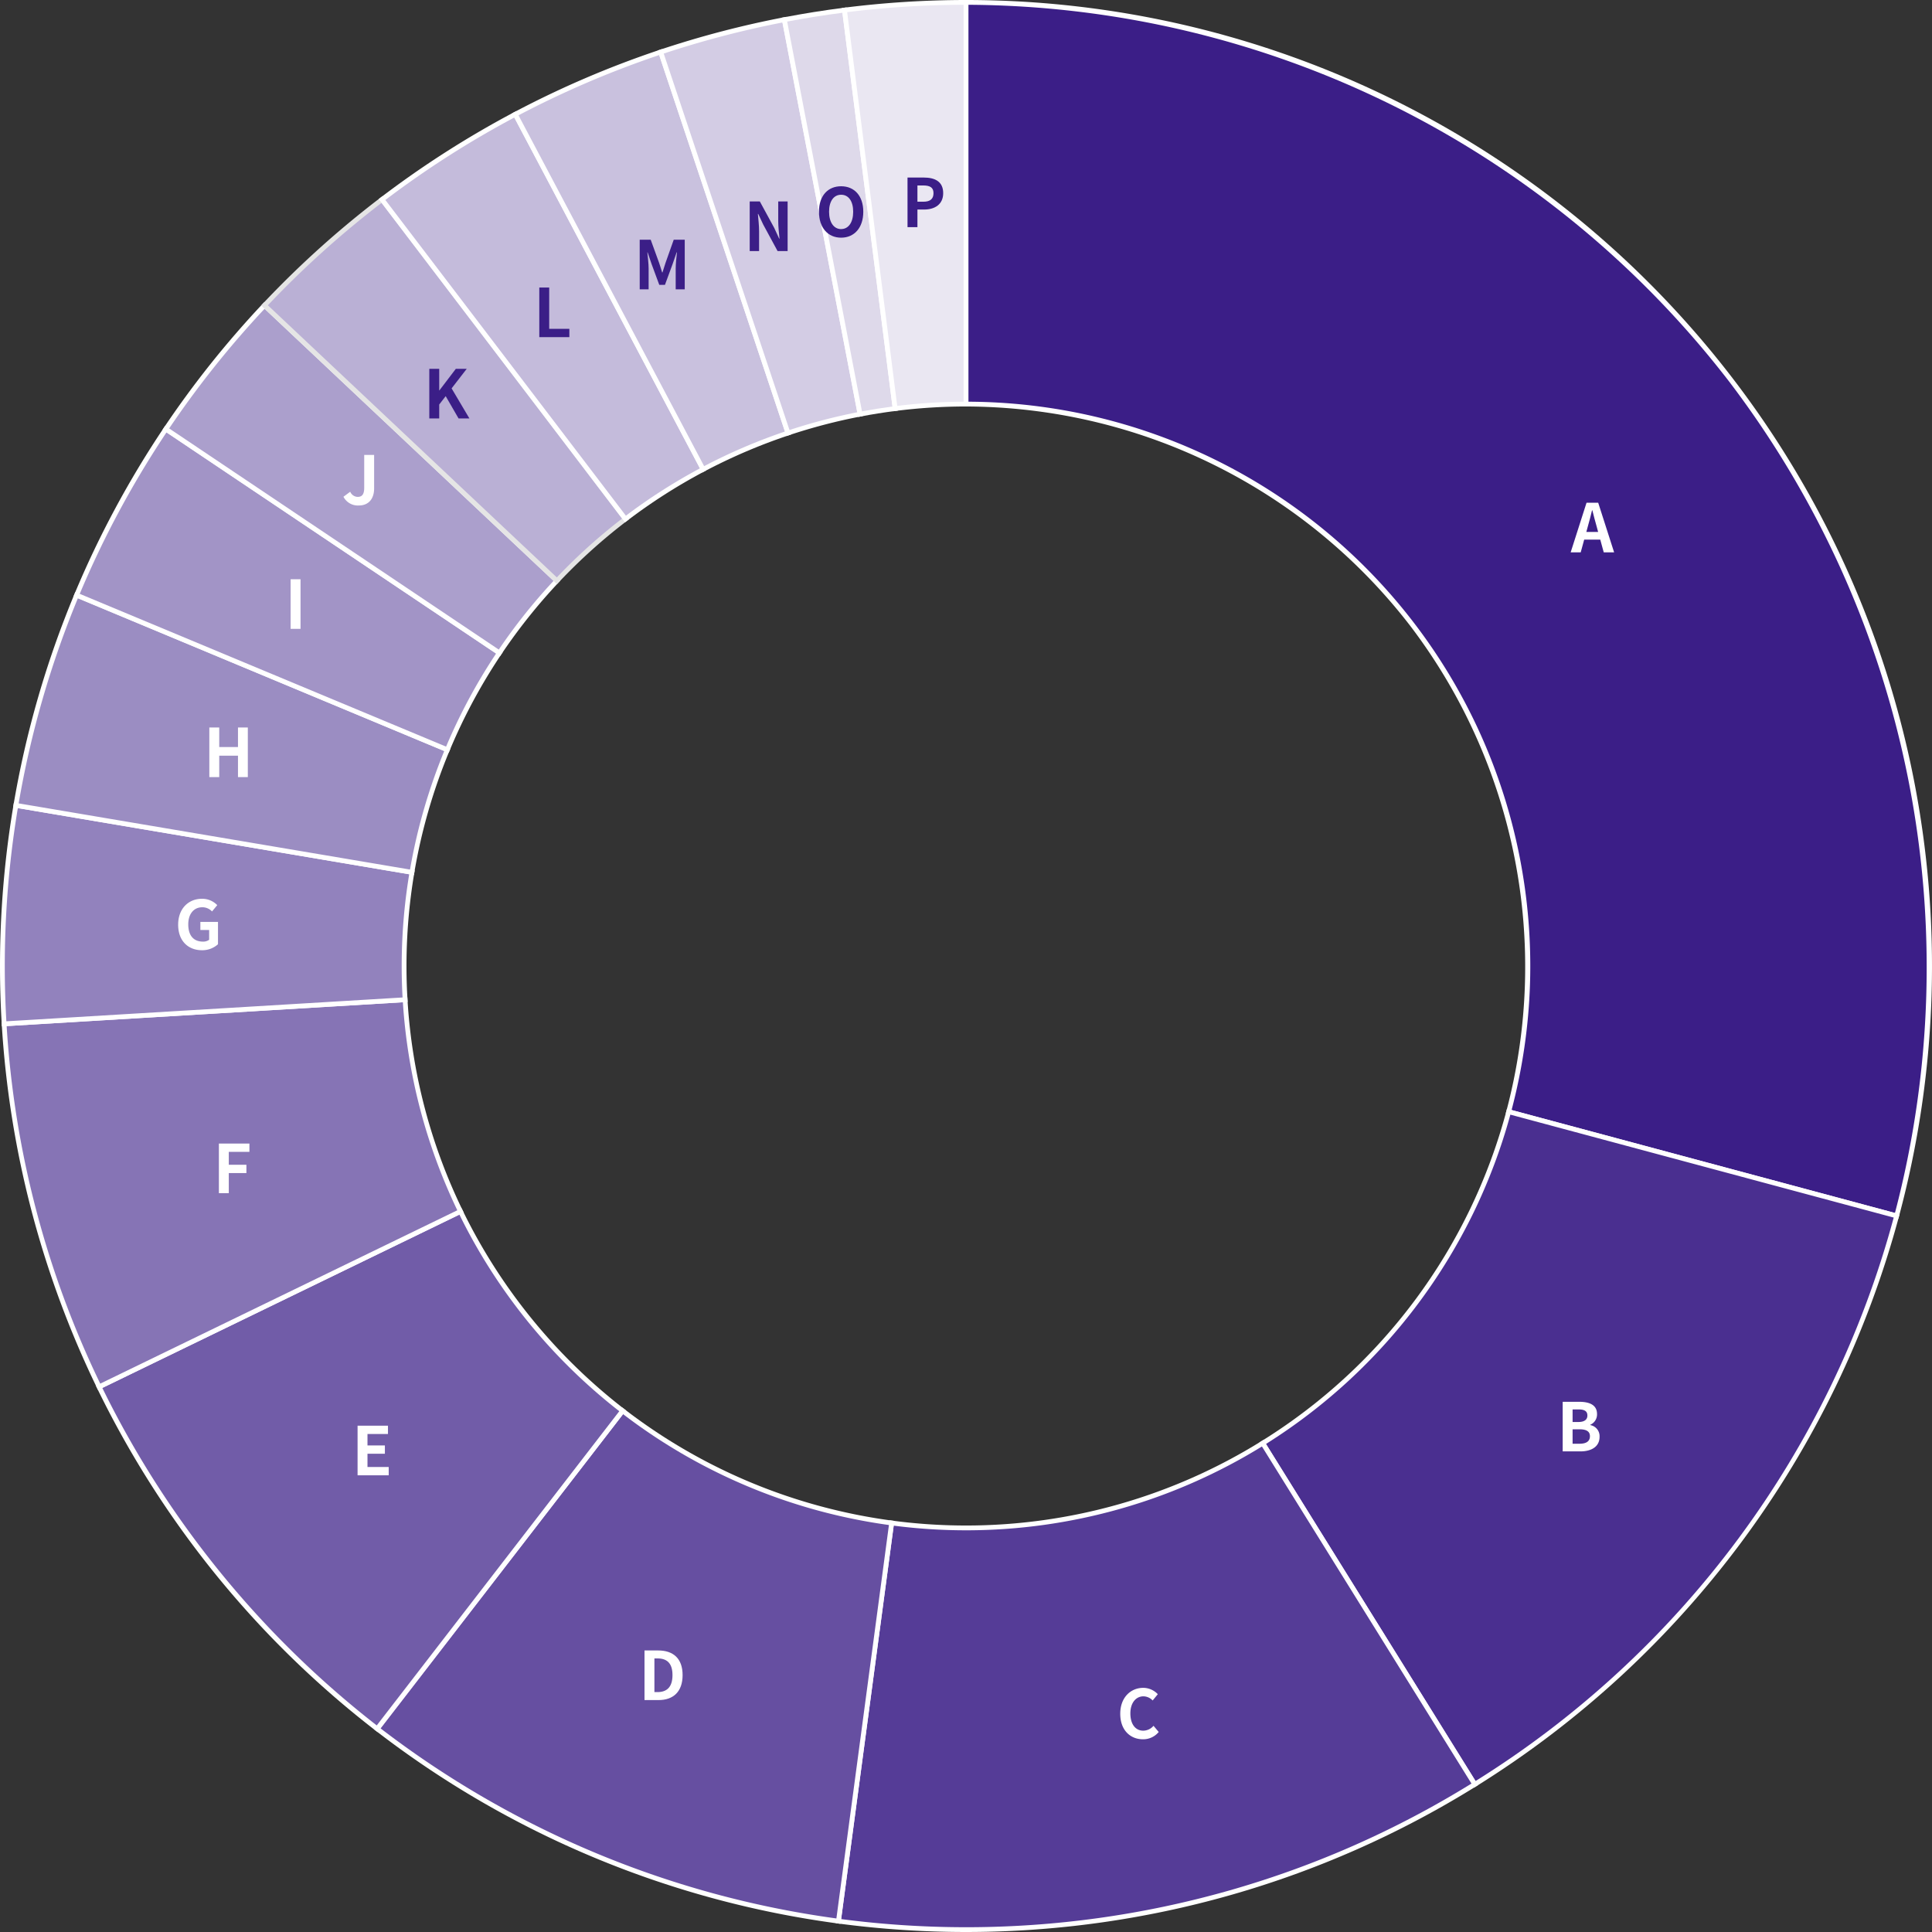
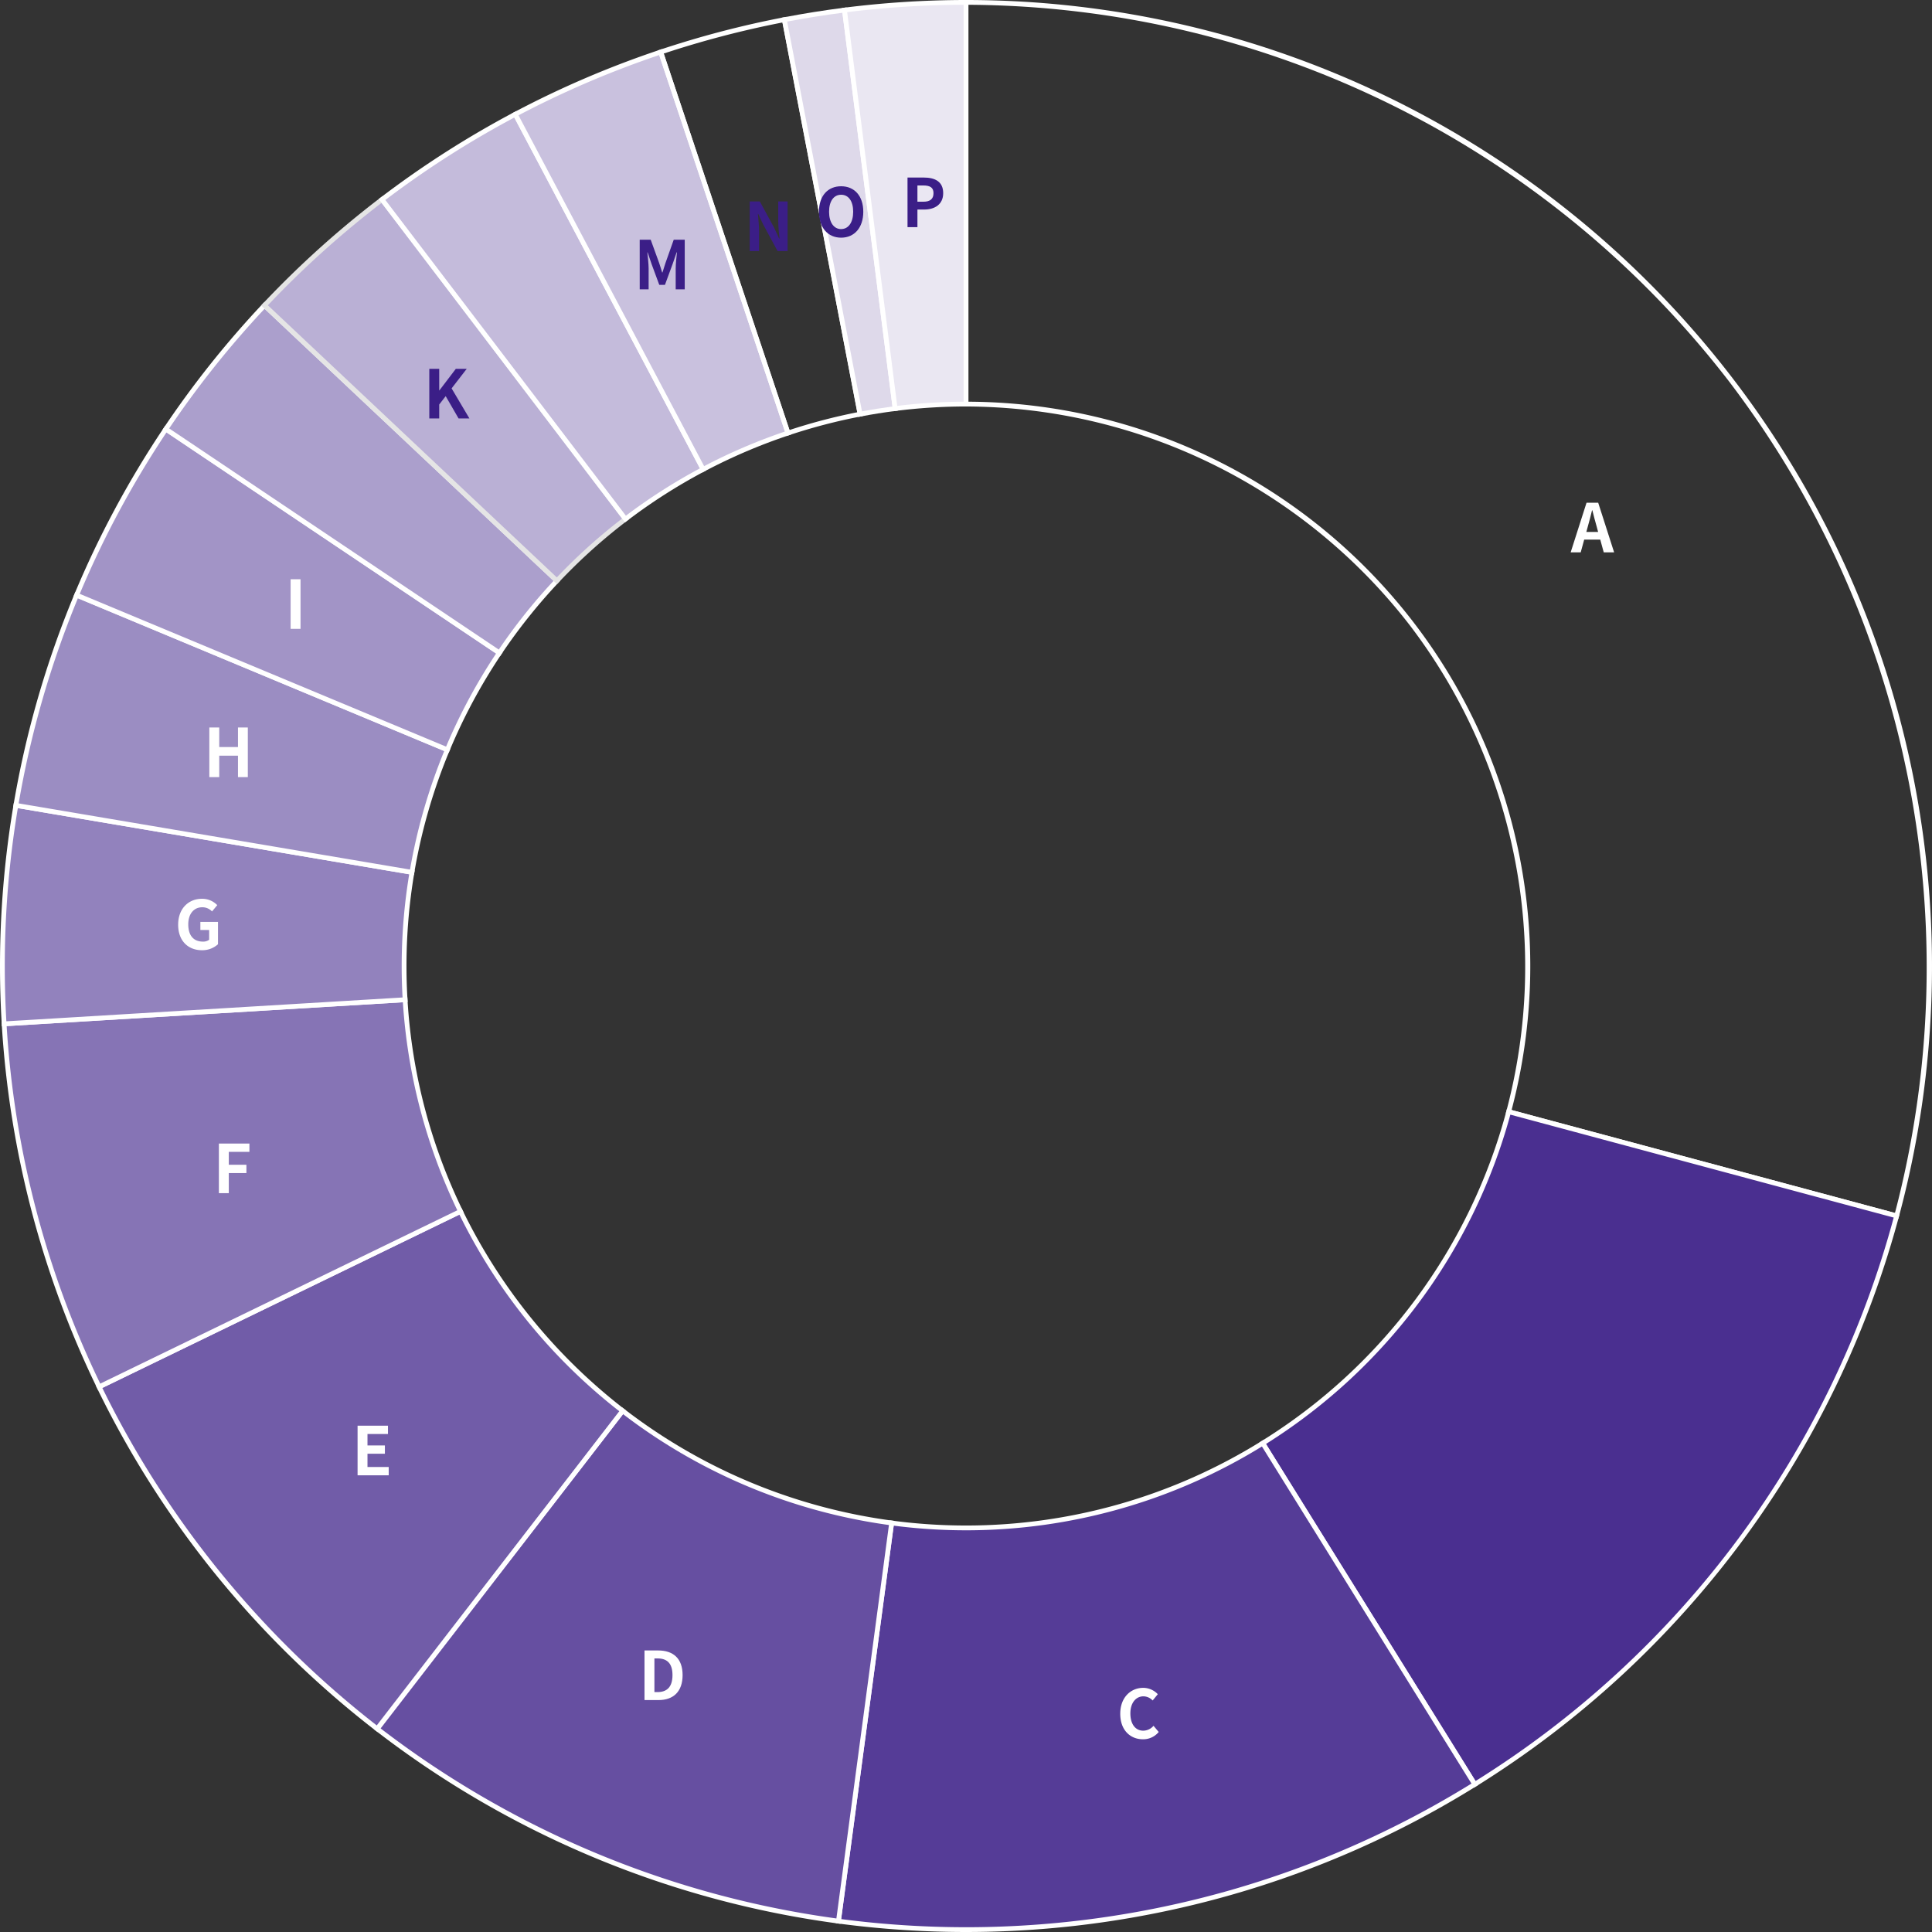
<svg xmlns="http://www.w3.org/2000/svg" width="404" height="404" viewBox="0 0 404 404">
  <rect x="0" y="0" width="404" height="404" fill="#333333" stroke="none" />
  <g id="_体育学部2023円グラフ" data-name="◎体育学部2023円グラフ" transform="translate(-179.502 -3348.5)">
    <g id="体育学部グラフ_2023" data-name="体育学部グラフ▰2023">
-       <path id="パス_49905" data-name="パス 49905" d="M0-201.5a201.5,201.5,0,0,1,159.893,78.877A201.5,201.5,0,0,1,194.607,52.255L113.48,30.471A117.5,117.5,0,0,0,93.238-71.5,117.5,117.5,0,0,0,0-117.5Z" transform="translate(381.501 3550.5)" fill="#3b1e87" />
      <path id="パス_49905_-_アウトライン" data-name="パス 49905 - アウトライン" d="M-.5-202H0a202.244,202.244,0,0,1,46.171,5.345,202.312,202.312,0,0,1,43.2,15.5,202.315,202.315,0,0,1,38.585,24.845,202.246,202.246,0,0,1,32.339,33.384,202.246,202.246,0,0,1,23.856,39.89A202.315,202.315,0,0,1,198.134-39.33,202.317,202.317,0,0,1,201.9,6.407a202.247,202.247,0,0,1-6.811,45.978l-.13.483L112.868,30.824l.13-.483A117.71,117.71,0,0,0,92.841-71.2,117.709,117.709,0,0,0,0-117H-.5ZM194.253,51.642A202.226,202.226,0,0,0,159.5-122.319,202.226,202.226,0,0,0,.5-201v83a118.146,118.146,0,0,1,26.471,3.121A118.185,118.185,0,0,1,52.2-105.824a118.185,118.185,0,0,1,22.54,14.513,118.146,118.146,0,0,1,18.891,19.5,118.145,118.145,0,0,1,13.936,23.3,118.185,118.185,0,0,1,8.172,25.532,118.183,118.183,0,0,1,2.2,26.717,118.145,118.145,0,0,1-3.85,26.375Z" transform="translate(381.501 3550.5)" fill="#fff" />
      <path id="パス_49906" data-name="パス 49906" d="M194.607,52.255a201.5,201.5,0,0,1-88.212,118.867L62.041,99.785A117.5,117.5,0,0,0,113.48,30.471Z" transform="translate(381.501 3550.5)" fill="#4a2f90" />
      <path id="パス_49906_-_アウトライン" data-name="パス 49906 - アウトライン" d="M113.127,29.858l.483.13L195.219,51.9l-.13.483a202.481,202.481,0,0,1-13.3,35.7,202.513,202.513,0,0,1-19.573,32.3,202.513,202.513,0,0,1-25.243,28.091,202.48,202.48,0,0,1-30.311,23.075l-.425.264L61.353,99.625l.425-.264A116.606,116.606,0,0,0,113,30.341Zm80.866,22.749L113.832,31.083a118.29,118.29,0,0,1-7.641,20.37A118.3,118.3,0,0,1,94.758,70.321,118.3,118.3,0,0,1,80.012,86.73,118.29,118.29,0,0,1,62.729,99.945l43.825,70.487A200.3,200.3,0,0,0,193.993,52.608Z" transform="translate(381.501 3550.5)" fill="#fff" />
      <path id="パス_49907" data-name="パス 49907" d="M106.394,171.121A201.5,201.5,0,0,1-26.669,199.727l11.118-83.261A117.5,117.5,0,0,0,62.041,99.785Z" transform="translate(381.501 3550.5)" fill="#553c97" />
      <path id="パス_49907_-_アウトライン" data-name="パス 49907 - アウトライン" d="M0,202a202.727,202.727,0,0,1-26.736-1.777l-.5-.066,11.25-84.252.5.066A117.421,117.421,0,0,0,0,117a116.9,116.9,0,0,0,61.777-17.64L62.2,99.1l44.881,72.185-.425.264a201.951,201.951,0,0,1-51.32,22.726A201.975,201.975,0,0,1,0,202Zm-26.108-2.7A201.753,201.753,0,0,0,0,201a200.826,200.826,0,0,0,105.7-30.04L61.88,100.473A117.9,117.9,0,0,1,0,118a118.443,118.443,0,0,1-15.122-.973Z" transform="translate(381.501 3550.5)" fill="#fff" />
      <path id="パス_49908" data-name="パス 49908" d="M-26.669,199.727A201.5,201.5,0,0,1-123.128,159.5L-71.8,93.011a117.5,117.5,0,0,0,56.248,23.455Z" transform="translate(381.501 3550.5)" fill="#664fa1" />
      <path id="パス_49908_-_アウトライン" data-name="パス 49908 - アウトライン" d="M-26.24,200.289l-.5-.066A202.072,202.072,0,0,1-77.744,186.44,202.073,202.073,0,0,1-123.434,159.9l-.4-.306L-71.89,92.31l.4.306a117.149,117.149,0,0,0,56.008,23.355l.5.066Zm-96.186-40.875A201.244,201.244,0,0,0-27.1,199.165l10.985-82.27a118.038,118.038,0,0,1-29.3-7.984,118.038,118.038,0,0,1-26.293-15.2Z" transform="translate(381.501 3550.5)" fill="#fff" />
      <path id="パス_49909" data-name="パス 49909" d="M-123.128,159.5A201.5,201.5,0,0,1-181.268,88L-105.7,51.316a117.5,117.5,0,0,0,33.9,41.7Z" transform="translate(381.501 3550.5)" fill="#715ca8" />
      <path id="パス_49909_-_アウトライン" data-name="パス 49909 - アウトライン" d="M-123.038,160.206l-.4-.306a202.271,202.271,0,0,1-33.3-32.464,202.271,202.271,0,0,1-24.989-39.217l-.218-.45,76.465-37.122.218.45A117.611,117.611,0,0,0-71.494,92.616l.4.306ZM-180.6,88.232A202.053,202.053,0,0,0-123.218,158.8L-72.5,93.1A118.164,118.164,0,0,1-91.554,74.443a118.164,118.164,0,0,1-14.378-22.46Z" transform="translate(381.501 3550.5)" fill="#fff" />
      <path id="パス_49910" data-name="パス 49910" d="M-181.268,88a201.5,201.5,0,0,1-19.869-75.908l83.849-5.041A117.5,117.5,0,0,0-105.7,51.316Z" transform="translate(381.501 3550.5)" fill="#8674b5" />
      <path id="パス_49910_-_アウトライン" data-name="パス 49910 - アウトライン" d="M-181.5,88.669l-.218-.45a202.458,202.458,0,0,1-13.7-37.069,202.458,202.458,0,0,1-6.219-39.027l-.03-.5,84.847-5.1.03.5A116.425,116.425,0,0,0-105.252,51.1l.218.45Zm-19.108-76.107a199.978,199.978,0,0,0,19.571,74.77l74.667-36.249a118.282,118.282,0,0,1-7.785-21.2,118.282,118.282,0,0,1-3.6-22.3Z" transform="translate(381.501 3550.5)" fill="#fff" />
      <path id="パス_49911" data-name="パス 49911" d="M-201.137,12.093A201.5,201.5,0,0,1-198.68-33.6l82.824,14.005a117.5,117.5,0,0,0-1.433,26.642Z" transform="translate(381.501 3550.5)" fill="#9282bd" />
      <path id="パス_49911_-_アウトライン" data-name="パス 49911 - アウトライン" d="M-201.606,12.622l-.03-.5a202.291,202.291,0,0,1,2.463-45.8l.083-.493L-115.279-20l-.083.493a117.169,117.169,0,0,0-1.427,26.529l.03.5Zm3.337-45.641a201.293,201.293,0,0,0-2.4,44.583l82.851-4.981a118.177,118.177,0,0,1,1.386-25.763Z" transform="translate(381.501 3550.5)" fill="#fff" />
      <path id="パス_49912" data-name="パス 49912" d="M-198.68-33.6a201.5,201.5,0,0,1,12.7-43.956l77.529,32.329a117.5,117.5,0,0,0-7.406,25.632Z" transform="translate(381.501 3550.5)" fill="#9b8dc2" />
      <path id="パス_49912_-_アウトライン" data-name="パス 49912 - アウトライン" d="M-115.446-19.014l-83.81-14.172.083-.493A202.289,202.289,0,0,1-186.44-77.744l.192-.461L-107.8-45.492l-.192.461a117.168,117.168,0,0,0-7.375,25.523ZM-198.1-34.005l81.839,13.838A118.175,118.175,0,0,1-109.1-44.953L-185.709-76.9A201.292,201.292,0,0,0-198.1-34.005Z" transform="translate(381.501 3550.5)" fill="#fff" />
      <path id="パス_49913" data-name="パス 49913" d="M-185.978-77.552a201.5,201.5,0,0,1,18.659-34.726l69.751,46.806a117.5,117.5,0,0,0-10.88,20.25Z" transform="translate(381.501 3550.5)" fill="#a294c6" />
      <path id="パス_49913_-_アウトライン" data-name="パス 49913 - アウトライン" d="M-108.18-44.569l-78.452-32.714.192-.461a202.46,202.46,0,0,1,18.705-34.813l.279-.415,70.581,47.363-.279.415A117.266,117.266,0,0,0-107.987-45.03Zm-77.144-33.252,76.607,31.945A118.3,118.3,0,0,1-98.261-65.335l-68.921-46.249A201.467,201.467,0,0,0-185.324-77.821Z" transform="translate(381.501 3550.5)" fill="#fff" />
      <path id="パス_49914" data-name="パス 49914" d="M-167.32-112.278A201.5,201.5,0,0,1-146.7-138.14l61.153,57.587A117.5,117.5,0,0,0-97.569-65.472Z" transform="translate(381.501 3550.5)" fill="#ab9fcc" />
      <path id="パス_49914_-_アウトライン" data-name="パス 49914 - アウトライン" d="M-146.716-138.847l61.881,58.273-.343.364A117.347,117.347,0,0,0-97.153-65.194l-.279.415-70.582-47.363.279-.415a202.6,202.6,0,0,1,20.676-25.926Zm60.469,58.316-60.426-56.9a201.657,201.657,0,0,0-19.952,25.019L-97.7-66.166A118.375,118.375,0,0,1-86.248-80.531Z" transform="translate(381.501 3550.5)" fill="#fff" />
      <path id="パス_49915" data-name="パス 49915" d="M-146.7-138.14a201.5,201.5,0,0,1,24.578-22.139L-71.21-93.463a117.5,117.5,0,0,0-14.332,12.91Z" transform="translate(381.501 3550.5)" fill="#bab0d5" />
      <path id="パス_49915_-_アウトライン" data-name="パス 49915 - アウトライン" d="M-122.023-160.981l51.513,67.612-.4.3A117.348,117.348,0,0,0-85.178-80.211l-.343.364L-147.4-138.119l.343-.364a202.6,202.6,0,0,1,24.639-22.194ZM-71.91-93.557l-50.3-66.021a201.659,201.659,0,0,0-23.776,21.417l60.426,56.9A118.377,118.377,0,0,1-71.91-93.557Z" transform="translate(381.501 3550.5)" fill="#e5e5e5" />
      <path id="パス_49916" data-name="パス 49916" d="M-122.117-160.28A201.5,201.5,0,0,1-94.248-178.1l39.29,74.245A117.5,117.5,0,0,0-71.21-93.463Z" transform="translate(381.501 3550.5)" fill="#c4bbdb" />
      <path id="パス_49916_-_アウトライン" data-name="パス 49916 - アウトライン" d="M-94.04-178.775l39.757,75.129-.442.234A117.347,117.347,0,0,0-70.907-93.066l-.4.3-51.514-67.612.4-.3a202.6,202.6,0,0,1,27.938-17.864Zm38.406,74.714-38.822-73.362a201.662,201.662,0,0,0-26.96,17.239l50.3,66.021A118.375,118.375,0,0,1-55.634-104.062Z" transform="translate(381.501 3550.5)" fill="#fff" />
      <path id="パス_49917" data-name="パス 49917" d="M-94.248-178.1A201.5,201.5,0,0,1-63.84-191.12l26.613,79.673a117.5,117.5,0,0,0-17.732,7.592Z" transform="translate(381.501 3550.5)" fill="#c9c1de" />
      <path id="パス_49917_-_アウトライン" data-name="パス 49917 - アウトライン" d="M-63.524-191.752l26.93,80.621-.474.158a117.353,117.353,0,0,0-17.657,7.56l-.442.234-39.757-75.129.442-.234A202.6,202.6,0,0,1-64-191.594Zm25.665,79.991-26.3-78.725a201.654,201.654,0,0,0-29.417,12.6l38.822,73.361A118.378,118.378,0,0,1-37.859-111.762Z" transform="translate(381.501 3550.5)" fill="#fff" />
-       <path id="パス_49918" data-name="パス 49918" d="M-63.84-191.12a201.5,201.5,0,0,1,25.857-6.768l15.834,82.494a117.5,117.5,0,0,0-15.078,3.947Z" transform="translate(381.501 3550.5)" fill="#d3cce4" />
      <path id="パス_49918_-_アウトライン" data-name="パス 49918 - アウトライン" d="M-37.586-198.473-21.563-115l-.491.094a117.418,117.418,0,0,0-15.014,3.93l-.474.158-26.93-80.621.474-.158a202.721,202.721,0,0,1,25.921-6.785Zm14.852,82.684L-38.379-197.3a201.773,201.773,0,0,0-24.828,6.5l26.3,78.725A118.488,118.488,0,0,1-22.734-115.789Z" transform="translate(381.501 3550.5)" fill="#fff" />
      <path id="パス_49919" data-name="パス 49919" d="M-37.983-197.888q6.255-1.2,12.576-2l10.591,83.33q-3.684.468-7.334,1.169Z" transform="translate(381.501 3550.5)" fill="#ded9ea" />
      <path id="パス_49919_-_アウトライン" data-name="パス 49919 - アウトライン" d="M-24.973-200.451l10.717,84.322-.5.063c-2.435.309-4.892.7-7.3,1.164l-.491.094-16.022-83.476.491-.094c4.161-.8,8.4-1.475,12.607-2.009Zm9.6,83.457-10.465-82.338c-3.856.5-7.739,1.119-11.558,1.842l15.646,81.513C-19.642-116.373-17.5-116.714-15.374-116.994Z" transform="translate(381.501 3550.5)" fill="#fff" />
      <path id="パス_49920" data-name="パス 49920" d="M-25.406-199.892A201.5,201.5,0,0,1,0-201.5v84a117.5,117.5,0,0,0-14.815.938Z" transform="translate(381.501 3550.5)" fill="#eae7f2" />
      <path id="パス_49920_-_アウトライン" data-name="パス 49920 - アウトライン" d="M0-202H.5v85H0a117.429,117.429,0,0,0-14.752.934l-.5.063-10.717-84.322.5-.063A202.745,202.745,0,0,1,0-202Zm-.5,84v-83a201.774,201.774,0,0,0-24.347,1.541l10.465,82.338A118.5,118.5,0,0,1-.5-118Z" transform="translate(381.501 3550.5)" fill="#fff" />
    </g>
    <g id="体育学部2023円グラフ_A_" data-name="体育学部2023円グラフ＜A～＞" transform="translate(0 1484)">
      <path id="パス_50100" data-name="パス 50100" d="M3.528-5.4c.308-1.078.616-2.254.882-3.388h.07c.294,1.12.574,2.31.9,3.388L5.684-4.27H3.22ZM-.056,0h2.1l.728-2.66h3.36L6.86,0H9.03L5.7-10.374H3.262Z" transform="translate(508 1980)" fill="#fff" />
-       <path id="パス_50099" data-name="パス 50099" d="M1.274,0h3.7C7.252,0,8.988-.966,8.988-3.052A2.356,2.356,0,0,0,7.042-5.5v-.07a2.35,2.35,0,0,0,1.414-2.24c0-1.932-1.624-2.562-3.752-2.562H1.274ZM3.346-6.146V-8.778H4.578c1.246,0,1.862.364,1.862,1.274,0,.826-.574,1.358-1.89,1.358Zm0,4.55V-4.62H4.788c1.428,0,2.184.434,2.184,1.442C6.972-2.1,6.2-1.6,4.788-1.6Z" transform="translate(505 2168)" fill="#fff" />
      <path id="パス_50098" data-name="パス 50098" d="M5.5.2a4.193,4.193,0,0,0,3.3-1.526L7.714-2.618A2.857,2.857,0,0,1,5.572-1.6c-1.638,0-2.7-1.358-2.7-3.612,0-2.226,1.176-3.57,2.744-3.57a2.729,2.729,0,0,1,1.918.868L8.61-9.226a4.226,4.226,0,0,0-3.038-1.33c-2.618,0-4.816,2-4.816,5.418C.756-1.68,2.884.2,5.5.2Z" transform="translate(413 2228)" fill="#fff" />
      <path id="パス_50097" data-name="パス 50097" d="M1.274,0H4.228C7.28,0,9.24-1.736,9.24-5.222s-1.96-5.152-5.124-5.152H1.274ZM3.346-1.666V-8.708H3.99c1.932,0,3.136.952,3.136,3.486S5.922-1.666,3.99-1.666Z" transform="translate(313 2220)" fill="#fff" />
      <path id="パス_50096" data-name="パス 50096" d="M1.274,0h6.51V-1.736H3.346V-4.508h3.64V-6.244H3.346V-8.638H7.63v-1.736H1.274Z" transform="translate(253 2173)" fill="#fff" />
      <path id="パス_50095" data-name="パス 50095" d="M1.274,0H3.346V-4.2H7.028V-5.936H3.346v-2.7H7.658v-1.736H1.274Z" transform="translate(224 2114)" fill="#fff" />
      <path id="パス_50094" data-name="パス 50094" d="M5.726.2A4.879,4.879,0,0,0,9.086-1.05V-5.726H5.4v1.694H7.238v2.044A2.075,2.075,0,0,1,5.95-1.6c-2.044,0-3.08-1.358-3.08-3.612,0-2.226,1.2-3.57,2.926-3.57A2.777,2.777,0,0,1,7.84-7.91L8.932-9.226a4.359,4.359,0,0,0-3.206-1.33c-2.758,0-4.97,2-4.97,5.418C.756-1.68,2.912.2,5.726.2Z" transform="translate(216 2063)" fill="#fff" />
      <path id="パス_50093" data-name="パス 50093" d="M1.274,0H3.346V-4.48h3.92V0H9.324V-10.374H7.266v4.088H3.346v-4.088H1.274Z" transform="translate(222 2027)" fill="#fff" />
      <path id="パス_50092" data-name="パス 50092" d="M1.274,0H3.346V-10.374H1.274Z" transform="translate(239 1996)" fill="#fff" />
-       <path id="パス_50091" data-name="パス 50091" d="M3.528.2C5.754.2,6.734-1.4,6.734-3.346v-7.028H4.662v6.86c0,1.428-.476,1.918-1.386,1.918a1.746,1.746,0,0,1-1.54-1.078L.322-1.624A3.385,3.385,0,0,0,3.528.2Z" transform="translate(251 1970)" fill="#fff" />
      <path id="パス_50090" data-name="パス 50090" d="M1.274,0H3.346V-2.912L4.7-4.662,7.392,0H9.66L5.936-6.286,9.1-10.374H6.818L3.388-5.866H3.346v-4.508H1.274Z" transform="translate(268 1952)" fill="#3b1e87" />
-       <path id="パス_50089" data-name="パス 50089" d="M1.274,0H7.56V-1.736H3.346v-8.638H1.274Z" transform="translate(291 1935)" fill="#3b1e87" />
      <path id="パス_50088" data-name="パス 50088" d="M1.274,0H3.136V-4.326c0-.98-.168-2.422-.266-3.4h.056l.826,2.436L5.362-.938h1.19l1.6-4.354.84-2.436h.07c-.112.98-.266,2.422-.266,3.4V0h1.89V-10.374h-2.3L6.664-5.516c-.224.644-.406,1.33-.63,1.988h-.07c-.21-.658-.406-1.344-.63-1.988L3.57-10.374h-2.3Z" transform="translate(312 1925)" fill="#3b1e87" />
      <path id="パス_50087" data-name="パス 50087" d="M1.274,0h1.96V-4.158c0-1.19-.154-2.492-.252-3.612h.07L4.1-5.544,7.1,0H9.2V-10.374H7.238V-6.23c0,1.176.168,2.548.266,3.626h-.07L6.4-4.844l-3.01-5.53H1.274Z" transform="translate(335 1917)" fill="#3b1e87" />
      <path id="パス_50086" data-name="パス 50086" d="M5.39.2c2.744,0,4.634-2.058,4.634-5.418s-1.89-5.334-4.634-5.334S.756-8.6.756-5.222,2.646.2,5.39.2Zm0-1.792C3.85-1.6,2.87-3.01,2.87-5.222s.98-3.556,2.52-3.556,2.52,1.33,2.52,3.556S6.93-1.6,5.39-1.6Z" transform="translate(350 1914)" fill="#3b1e87" />
      <path id="パス_50085" data-name="パス 50085" d="M1.274,0H3.346V-3.682H4.732c2.226,0,4-1.064,4-3.43,0-2.45-1.764-3.262-4.06-3.262h-3.4ZM3.346-5.32v-3.4H4.522c1.428,0,2.184.406,2.184,1.61S6.02-5.32,4.592-5.32Z" transform="translate(368 1912)" fill="#3b1e87" />
    </g>
  </g>
</svg>